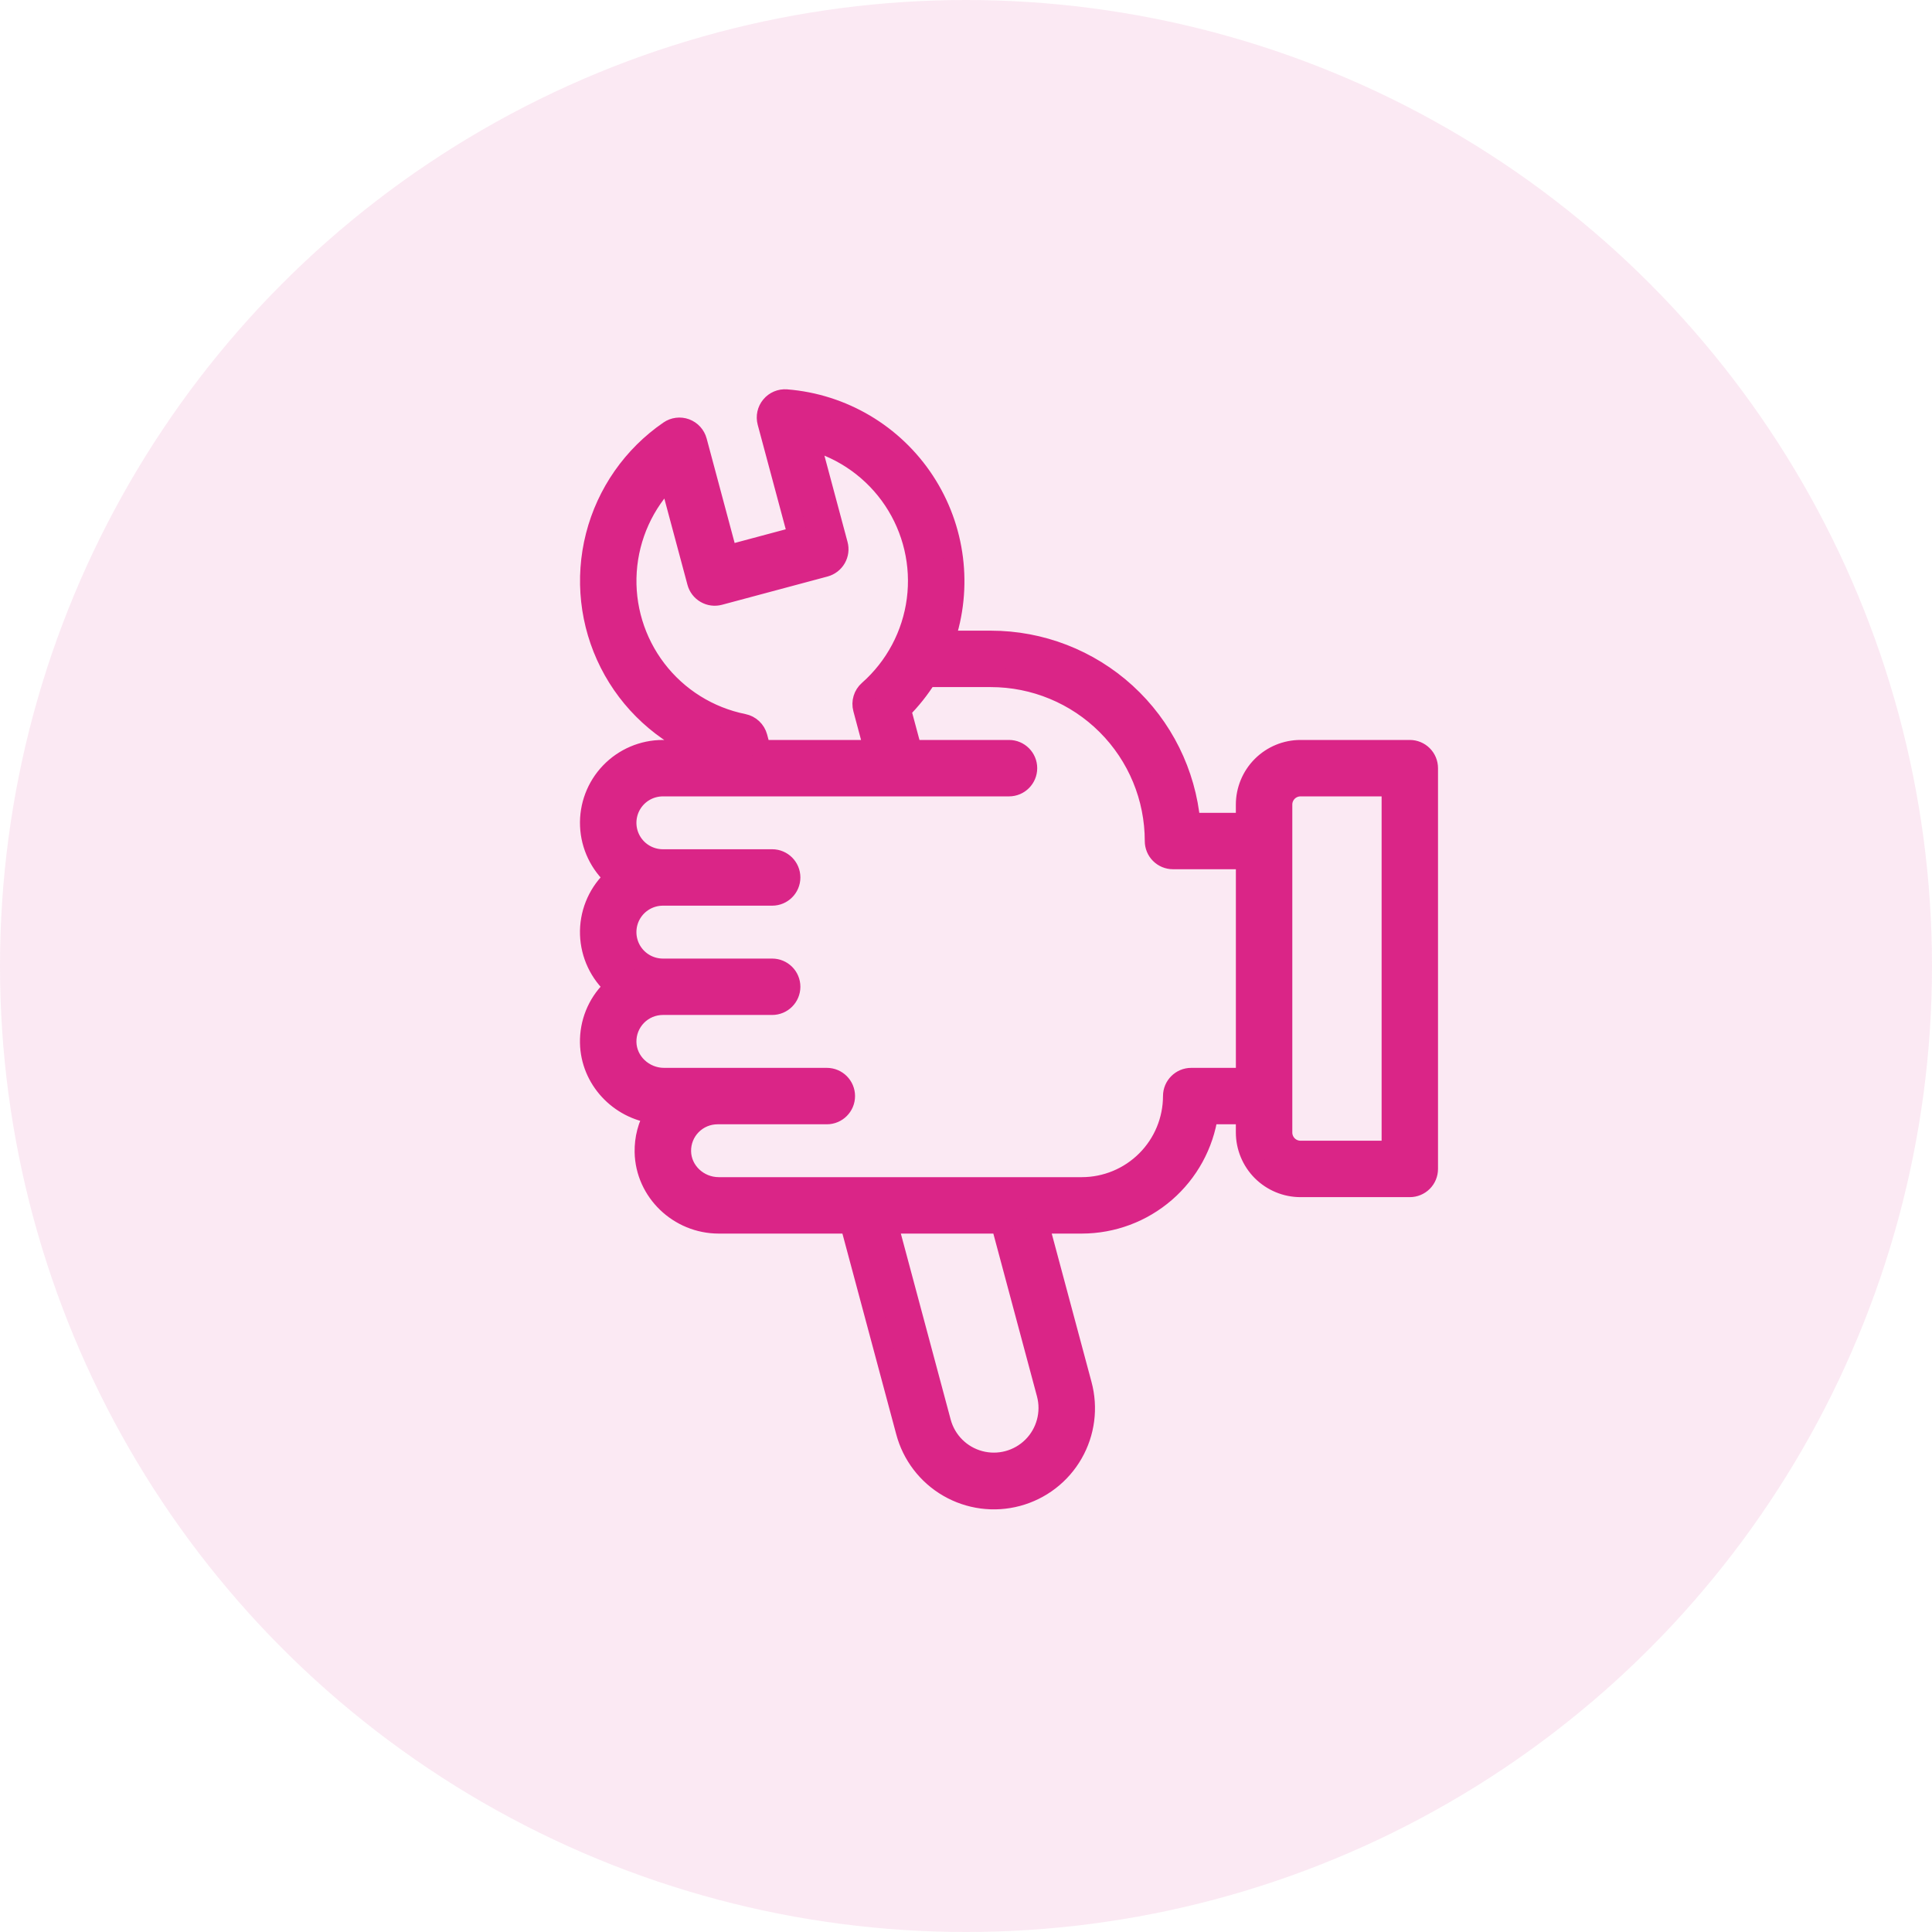
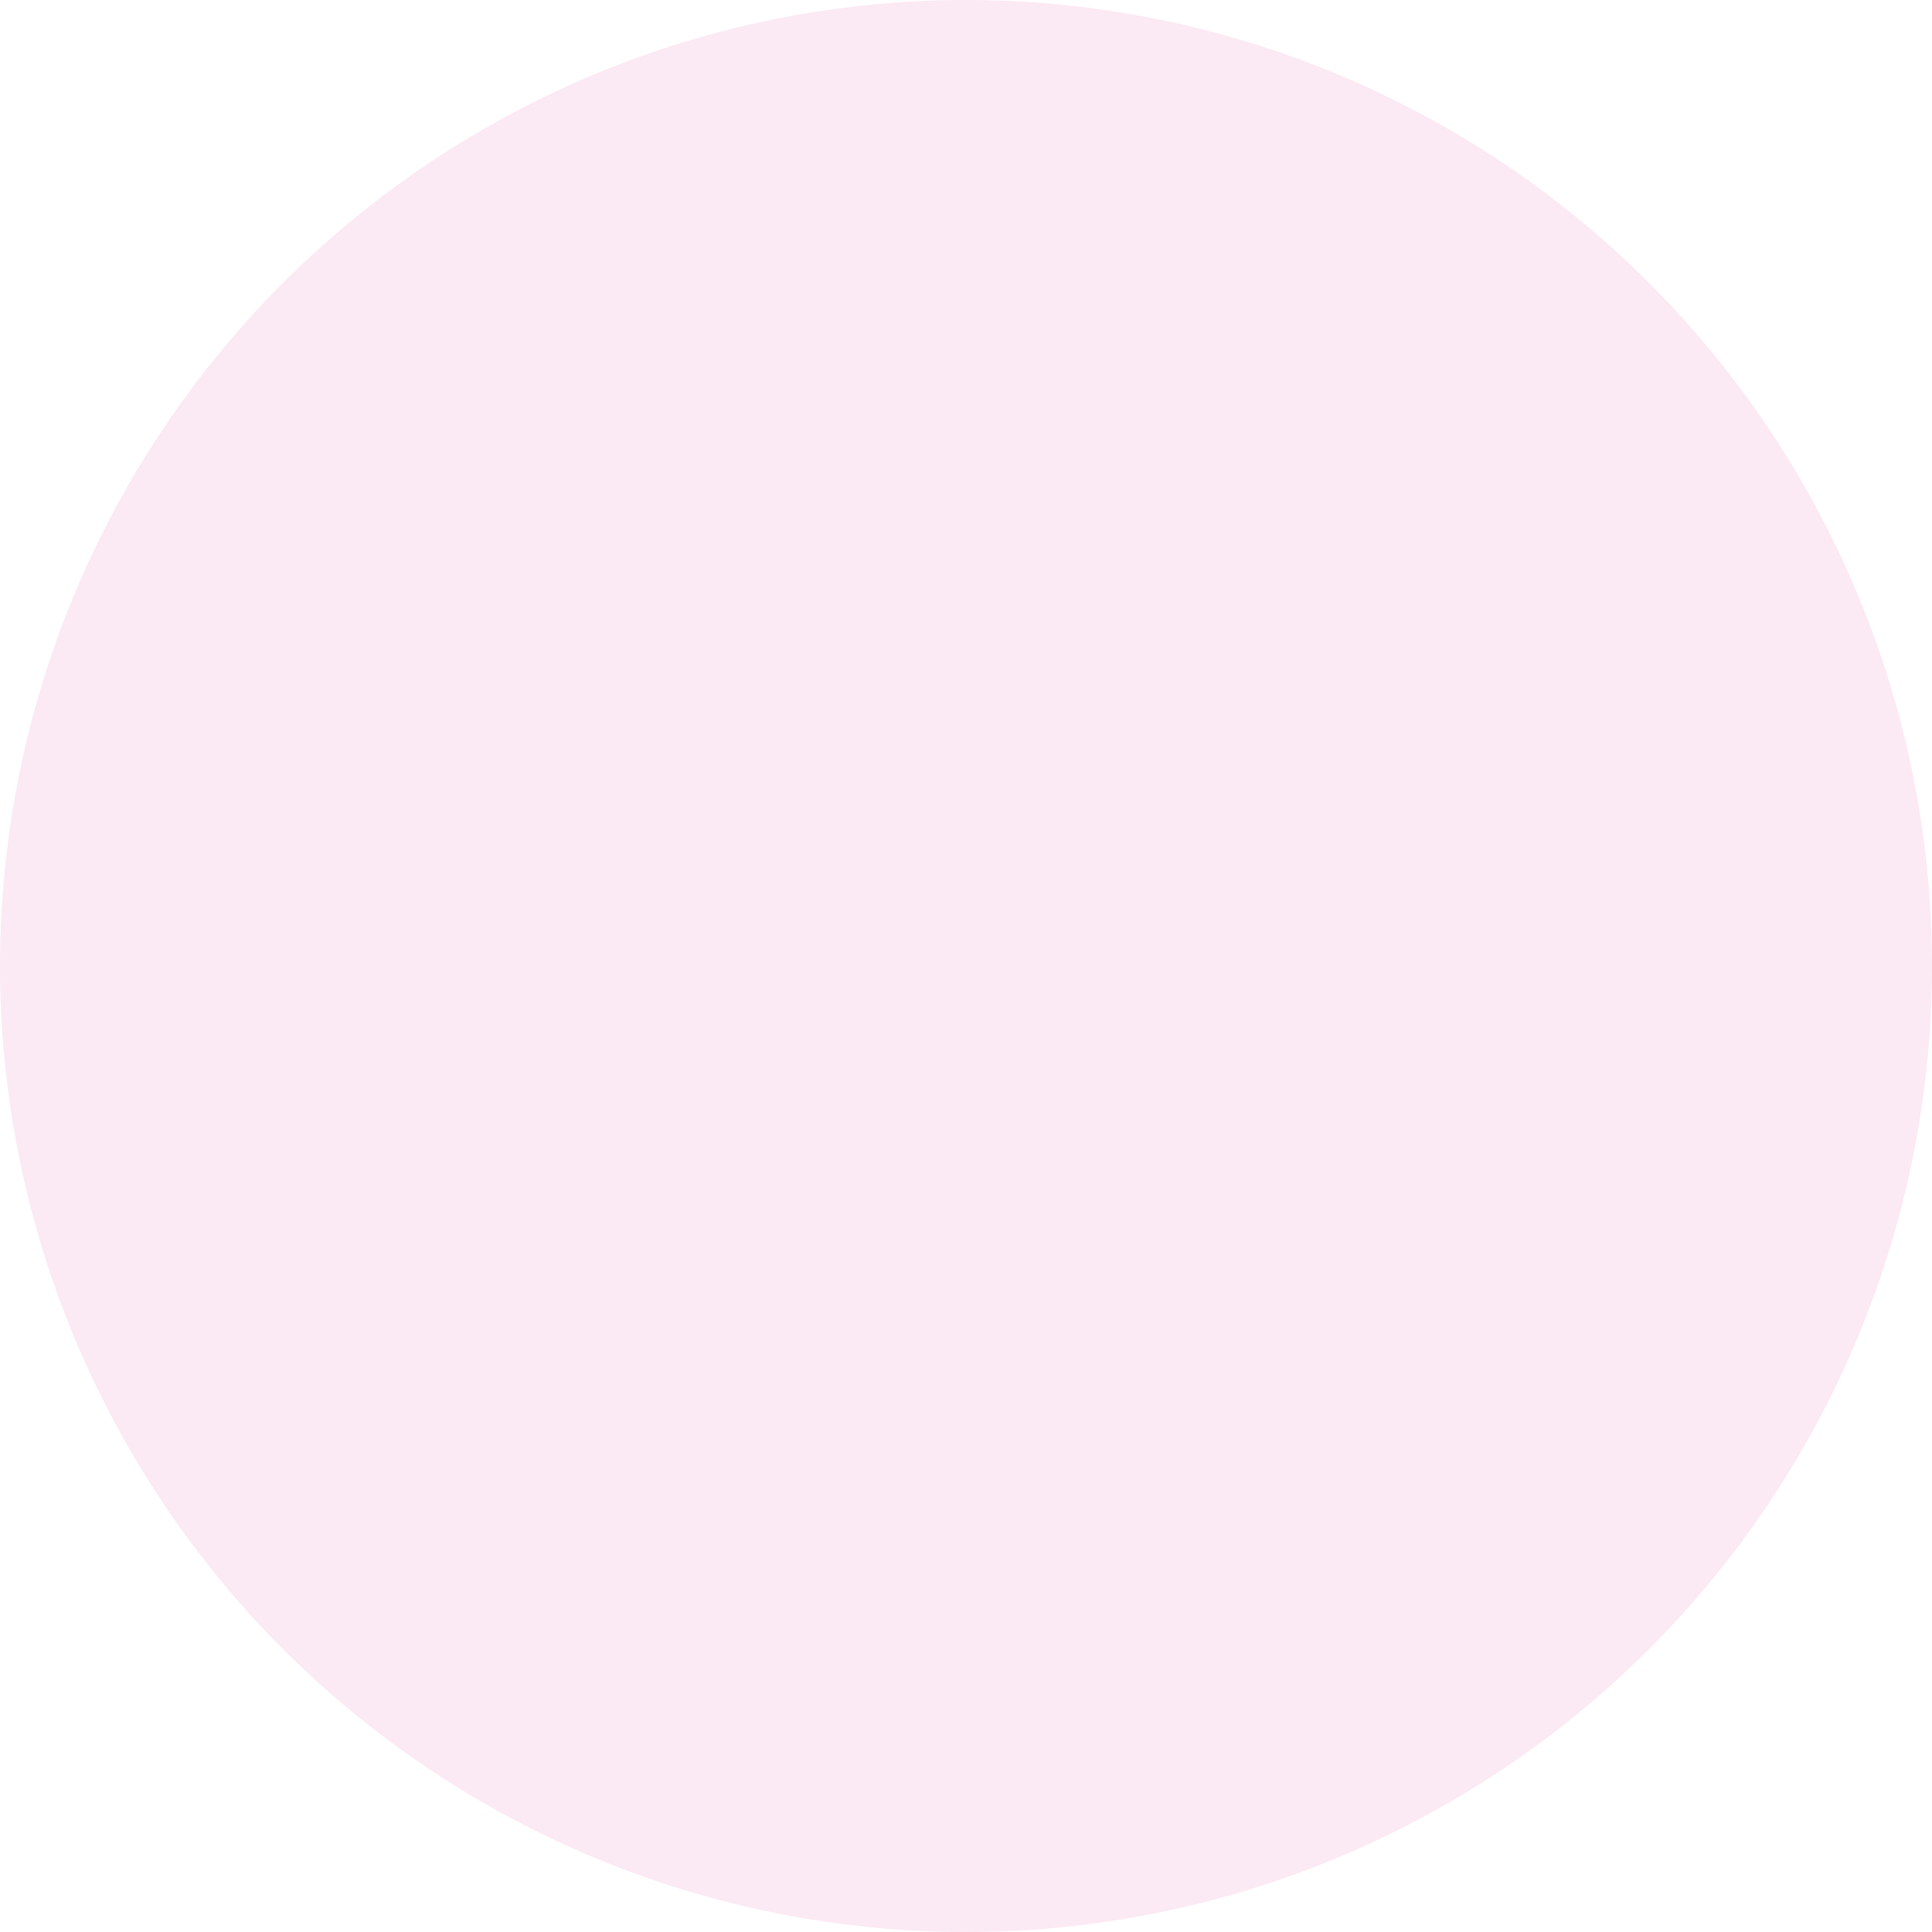
<svg xmlns="http://www.w3.org/2000/svg" width="42" height="42" viewBox="0 0 58 58" fill="none">
  <circle opacity="0.1" cx="29" cy="29" r="29" fill="#DA2587" />
-   <path d="M42.324 22.514H39.042C38.607 22.514 38.19 22.687 37.882 22.995C37.575 23.302 37.402 23.719 37.401 24.154V24.701H35.736C35.599 23.207 34.909 21.817 33.8 20.805C32.692 19.794 31.245 19.233 29.744 19.233H28.355C28.906 17.631 28.686 15.864 27.757 14.447C26.829 13.03 25.297 12.122 23.608 11.988C23.431 11.974 23.258 12.047 23.145 12.184C23.031 12.32 22.991 12.503 23.037 12.675L23.956 16.102L21.842 16.668L20.924 13.241C20.878 13.07 20.752 12.931 20.585 12.869C20.419 12.808 20.232 12.831 20.086 12.932C18.994 13.682 18.211 14.803 17.883 16.086C17.555 17.369 17.704 18.728 18.302 19.91C18.9 21.093 19.906 22.017 21.134 22.514H19.899C19.303 22.514 18.733 22.757 18.32 23.187C17.907 23.617 17.688 24.197 17.713 24.793C17.738 25.388 18.006 25.948 18.453 26.341C18.419 26.372 18.384 26.404 18.352 26.436V26.436C17.925 26.863 17.693 27.448 17.712 28.052C17.732 28.655 18 29.224 18.453 29.623C18.419 29.653 18.385 29.685 18.352 29.718V29.718C17.93 30.137 17.699 30.711 17.711 31.306C17.732 32.395 18.58 33.298 19.655 33.434C19.448 33.782 19.344 34.182 19.352 34.587C19.375 35.77 20.373 36.733 21.578 36.733H25.52L27.194 42.976C27.379 43.679 27.837 44.279 28.466 44.644C29.095 45.008 29.843 45.108 30.545 44.919C31.247 44.731 31.846 44.272 32.208 43.641C32.571 43.011 32.667 42.263 32.477 41.561L31.183 36.733H32.479C33.399 36.731 34.288 36.4 34.984 35.797C35.68 35.195 36.136 34.362 36.268 33.452H37.401V33.998C37.402 34.433 37.575 34.85 37.882 35.158C38.19 35.465 38.607 35.639 39.042 35.639H42.324C42.468 35.639 42.608 35.581 42.71 35.479C42.813 35.376 42.87 35.237 42.87 35.092V23.061C42.87 22.916 42.813 22.777 42.71 22.674C42.608 22.572 42.468 22.514 42.324 22.514L42.324 22.514ZM22.739 22.125C22.685 21.925 22.522 21.772 22.319 21.731C21.279 21.521 20.351 20.942 19.707 20.099C19.063 19.257 18.746 18.209 18.816 17.151C18.887 16.093 19.338 15.097 20.088 14.347L20.928 17.479L20.928 17.479C20.965 17.619 21.057 17.739 21.183 17.811C21.308 17.884 21.457 17.904 21.598 17.866L24.767 17.017C24.907 16.979 25.027 16.887 25.099 16.762C25.172 16.636 25.192 16.487 25.154 16.347L24.315 13.214C25.339 13.489 26.229 14.126 26.819 15.008C27.408 15.889 27.658 16.954 27.521 18.006C27.384 19.057 26.871 20.023 26.075 20.725C25.919 20.862 25.855 21.076 25.909 21.276L26.24 22.514H22.843L22.739 22.125ZM31.421 41.844C31.572 42.41 31.41 43.015 30.996 43.429C30.581 43.843 29.977 44.005 29.411 43.853C28.844 43.702 28.402 43.259 28.25 42.693L26.653 36.733H30.051L31.421 41.844ZM35.761 32.358C35.459 32.358 35.214 32.603 35.214 32.905C35.213 33.63 34.925 34.325 34.412 34.837C33.899 35.35 33.204 35.638 32.479 35.639H21.578C20.965 35.639 20.458 35.158 20.447 34.567C20.441 34.273 20.553 33.99 20.759 33.78C20.965 33.57 21.247 33.452 21.541 33.452H24.822C25.124 33.452 25.369 33.207 25.369 32.905C25.369 32.603 25.124 32.358 24.822 32.358H19.937C19.325 32.358 18.817 31.877 18.806 31.286C18.8 30.992 18.913 30.709 19.119 30.498C19.324 30.289 19.606 30.17 19.9 30.17H23.181C23.483 30.17 23.728 29.925 23.728 29.623C23.728 29.322 23.483 29.077 23.181 29.077H19.9C19.509 29.077 19.148 28.868 18.952 28.53C18.757 28.191 18.757 27.774 18.952 27.436C19.148 27.098 19.509 26.889 19.9 26.889H23.181C23.483 26.889 23.728 26.644 23.728 26.342C23.728 26.04 23.483 25.795 23.181 25.795H19.9C19.509 25.795 19.148 25.587 18.952 25.248C18.757 24.91 18.757 24.493 18.952 24.155C19.148 23.816 19.509 23.608 19.9 23.608H30.291C30.593 23.608 30.838 23.363 30.838 23.061C30.838 22.759 30.593 22.514 30.291 22.514H27.373L27.05 21.31C27.348 21.013 27.61 20.683 27.833 20.327H29.744C31.05 20.327 32.302 20.845 33.225 21.768C34.149 22.691 34.667 23.943 34.667 25.248C34.667 25.394 34.724 25.533 34.827 25.635C34.93 25.738 35.069 25.795 35.214 25.795H37.402V32.358H35.761ZM41.777 34.545H39.042C38.74 34.545 38.496 34.3 38.496 33.998V24.155C38.496 23.853 38.74 23.608 39.042 23.608H41.777V34.545Z" fill="#DA2587" stroke="#DA2587" stroke-width="0.6" />
</svg>